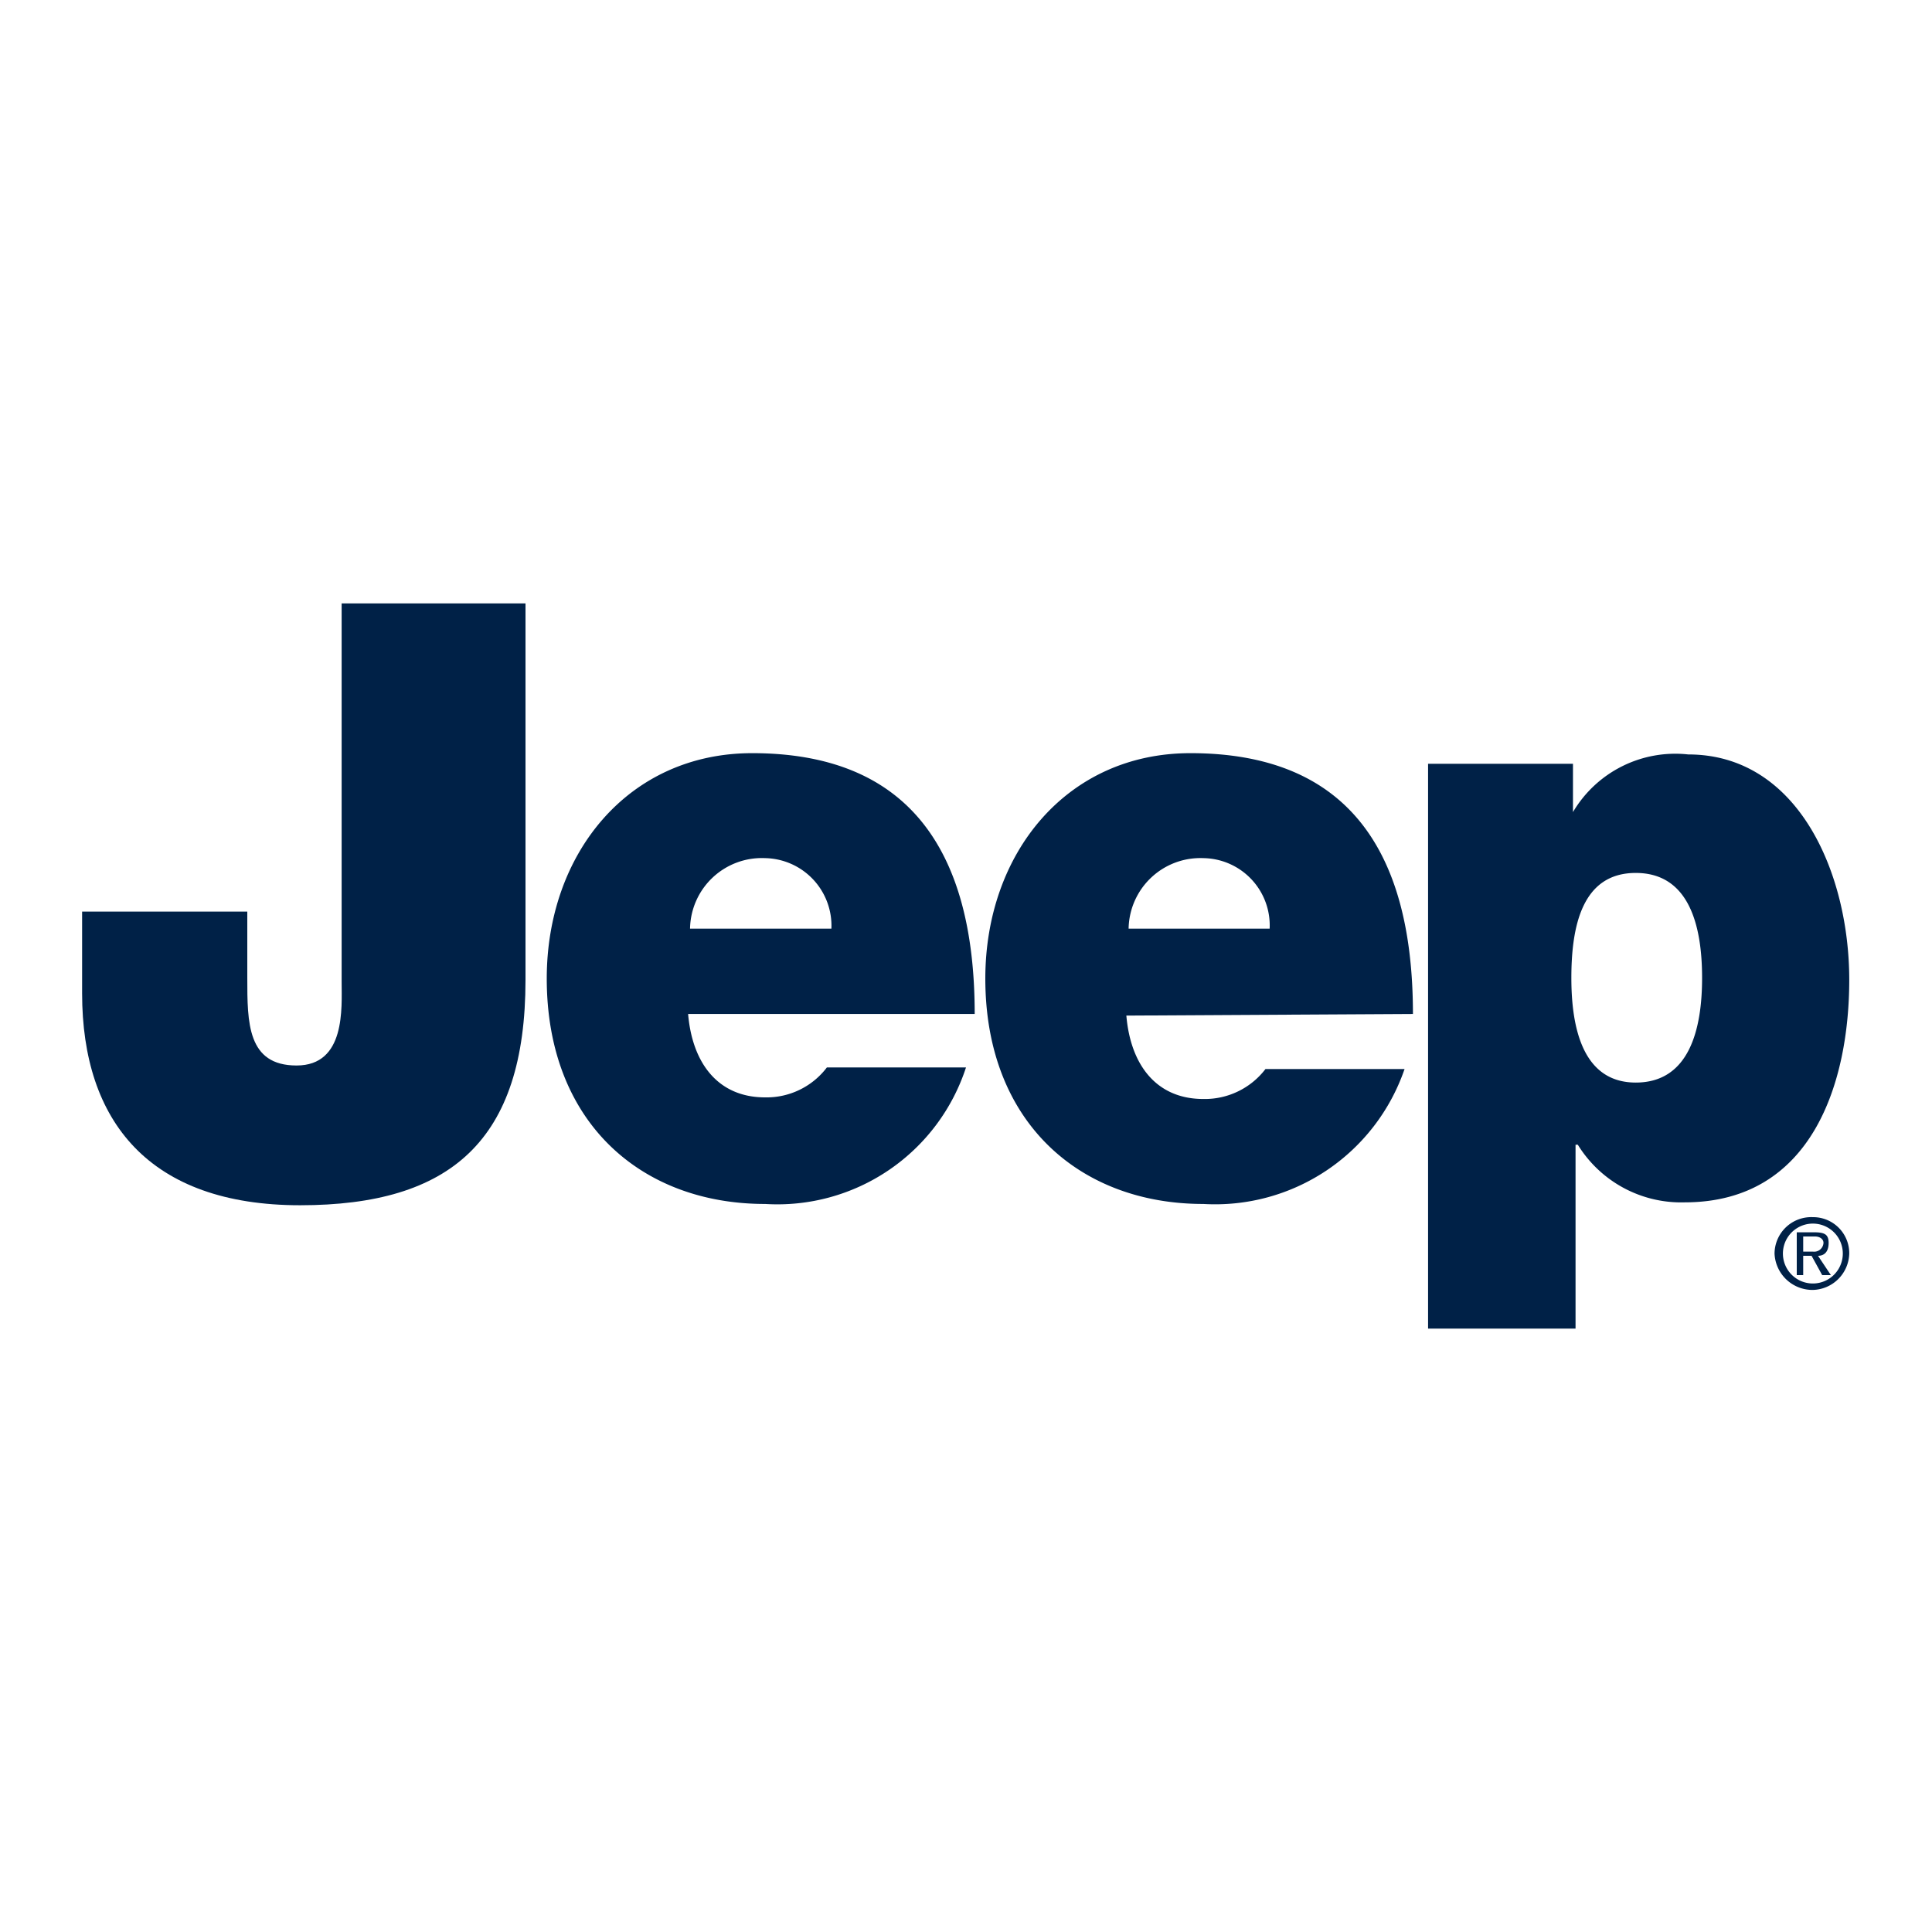
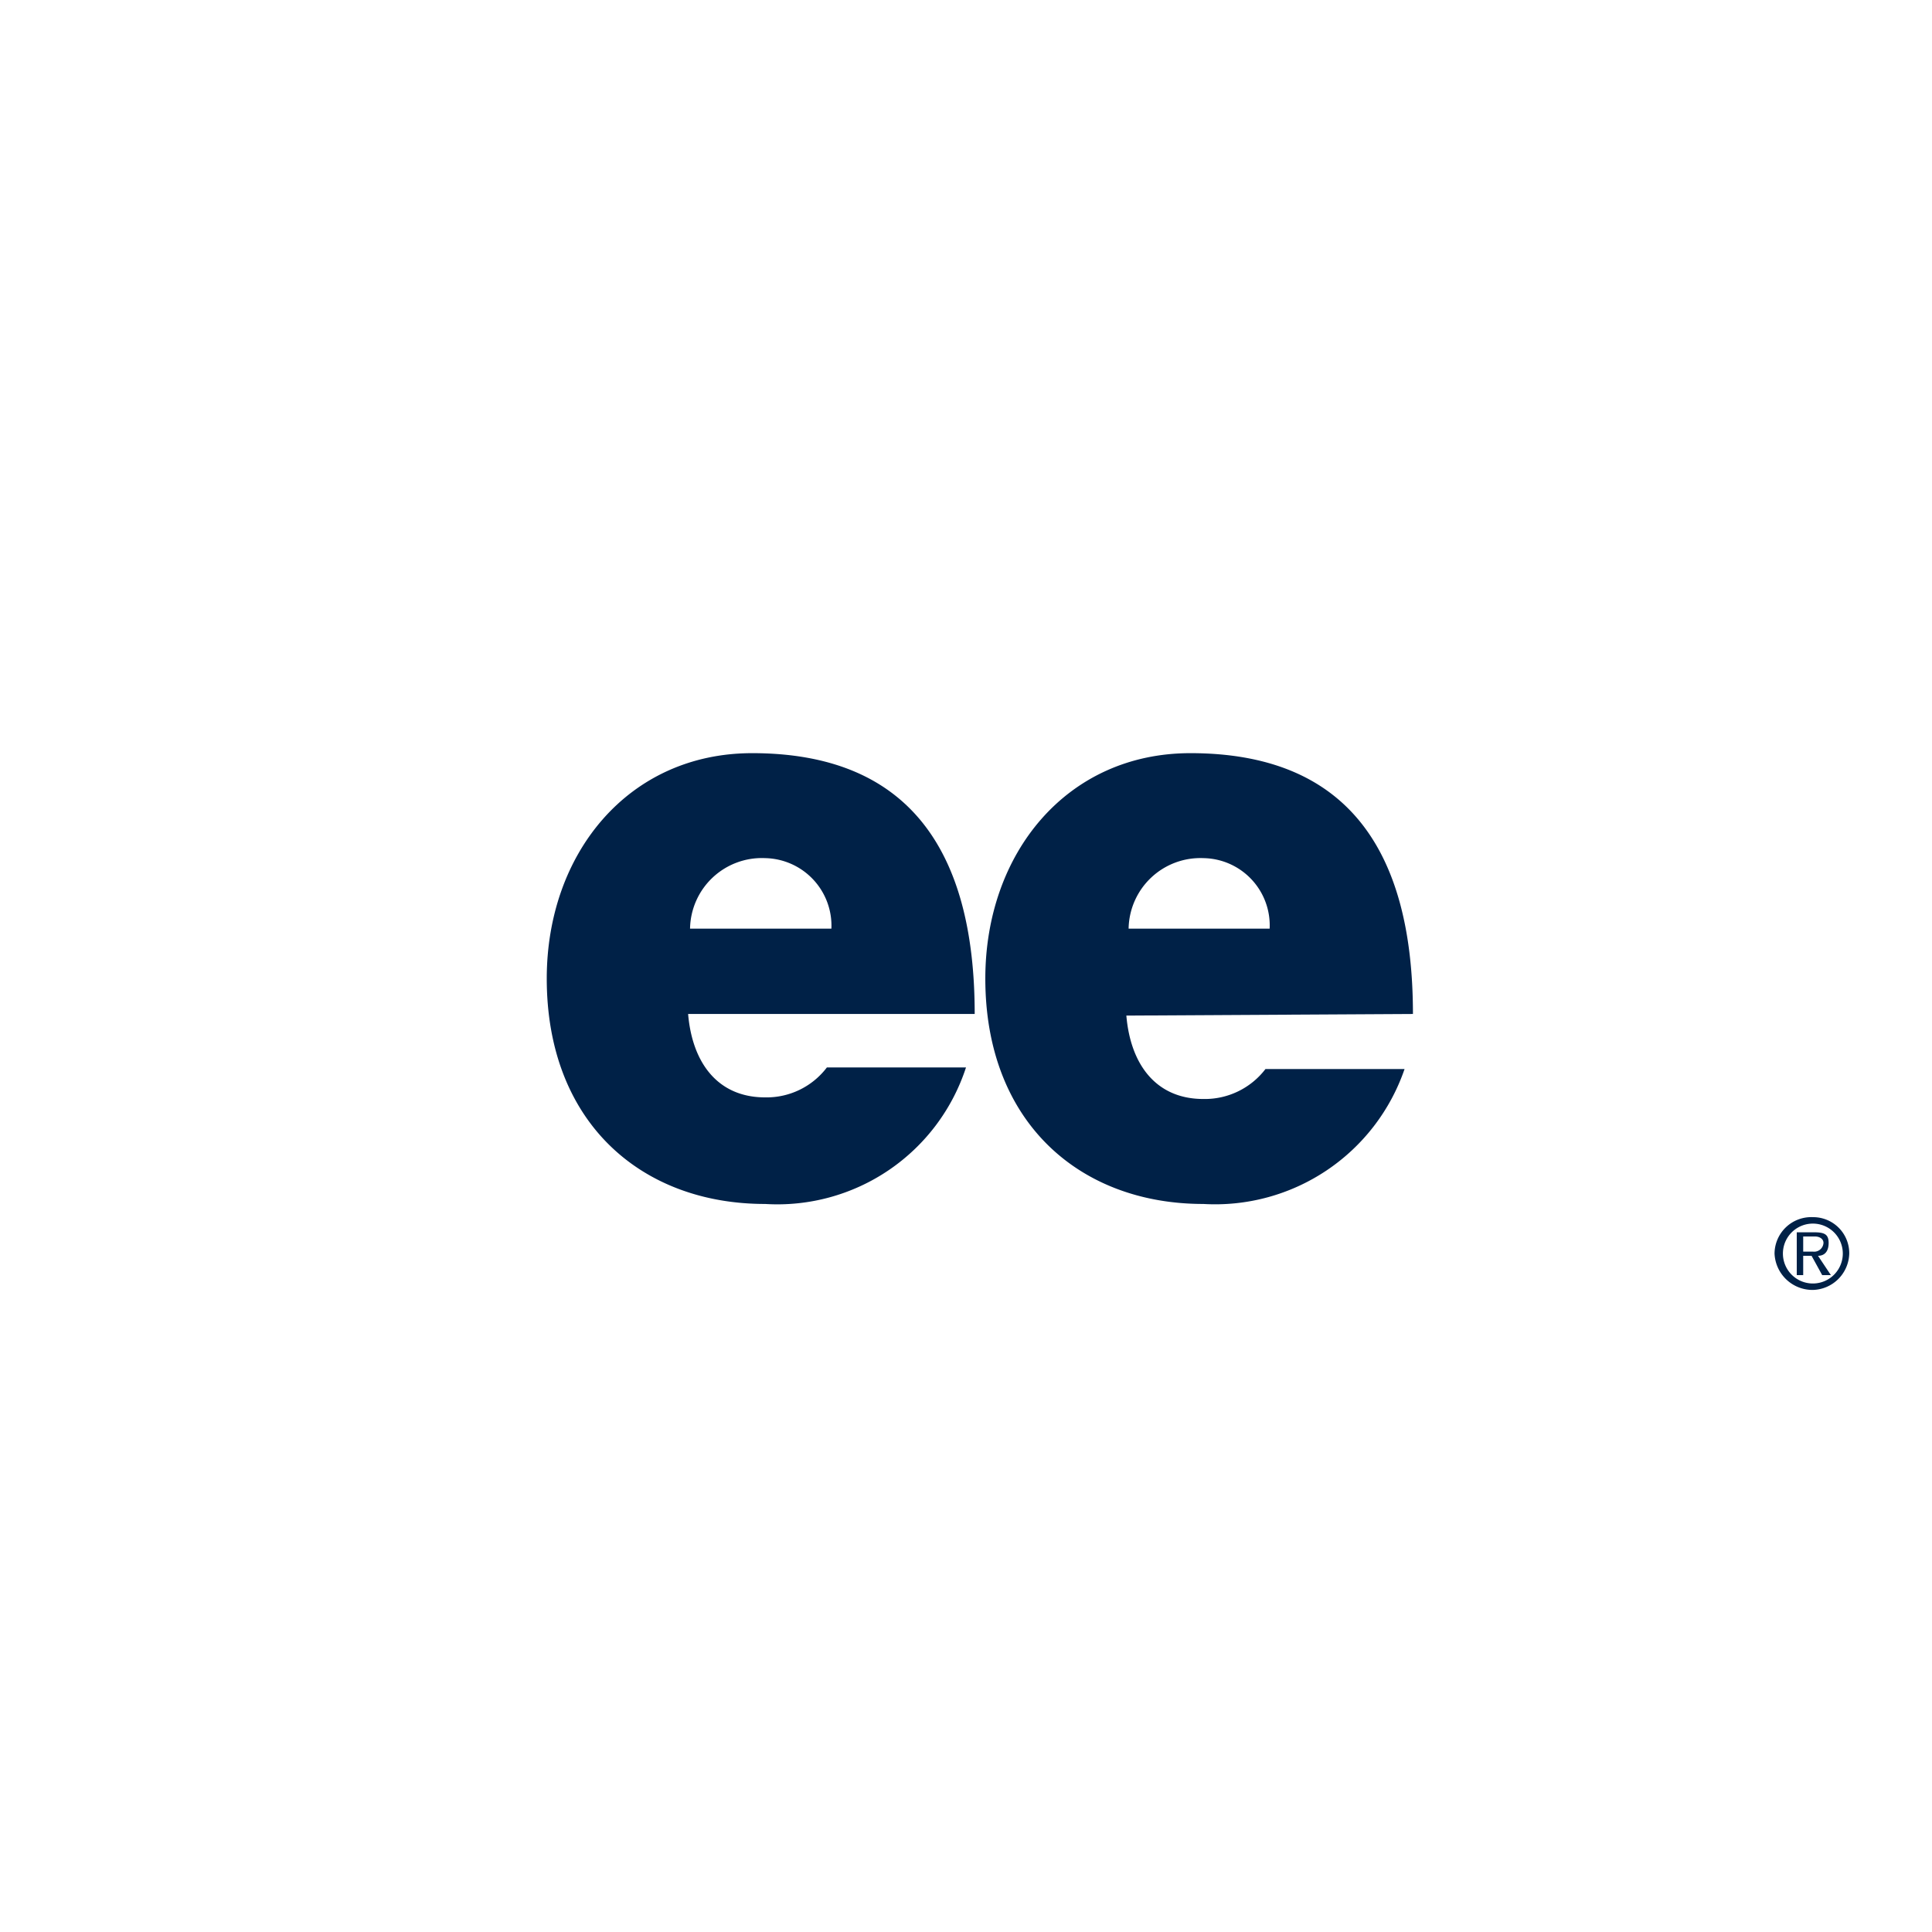
<svg xmlns="http://www.w3.org/2000/svg" id="Layer_1" data-name="Layer 1" viewBox="0 0 60 60">
  <defs>
    <style>.cls-1{fill:#002147;fill-rule:evenodd;}</style>
  </defs>
-   <path class="cls-1" d="M16.32,30.43c0,5-2.33,7-7,7s-6.77-2.59-6.77-6.58V28.31H7.68v2.06c0,1.39,0,2.72,1.53,2.72s1.4-1.79,1.4-2.59V18.74h5.71V30.43Z" />
  <path class="cls-1" d="M21.43,28.84a2.23,2.23,0,0,1,2.33-2.19,2.1,2.1,0,0,1,2.06,2.19Zm8.84,2.65c0-5.18-2.13-8.1-6.91-8.1-3.85,0-6.38,3.12-6.38,7,0,4.45,2.92,7,6.78,7A6.16,6.16,0,0,0,30,33.15H25.68a2.35,2.35,0,0,1-1.92.93c-1.46,0-2.26-1.06-2.39-2.59Z" />
  <path class="cls-1" d="M35.05,28.84a2.23,2.23,0,0,1,2.32-2.19,2.09,2.09,0,0,1,2.06,2.19Zm8.83,2.65c0-5.18-2.12-8.1-6.91-8.1-3.85,0-6.37,3.12-6.37,7,0,4.45,2.92,7,6.77,7a6.22,6.22,0,0,0,6.25-4.19H39.3a2.37,2.37,0,0,1-1.93.93c-1.46,0-2.26-1.06-2.39-2.59Z" />
-   <path class="cls-1" d="M48.8,30.37c0-1.6.33-3.26,2-3.26s2.06,1.66,2.06,3.26-.4,3.25-2.06,3.25-2-1.73-2-3.25ZM44.35,41.26h4.58V35.55H49a3.77,3.77,0,0,0,3.32,1.79c4,0,5.11-3.79,5.11-6.91,0-3.32-1.59-7-5-7a3.69,3.69,0,0,0-3.58,1.79h0V23.72H44.35V41.26Z" />
  <path class="cls-1" d="M55.37,38.93a.93.93,0,1,1,1.86,0,.93.93,0,0,1-1.86,0Zm-.26,0a1.18,1.18,0,0,0,1.19,1.13,1.16,1.16,0,0,0,1.13-1.13A1.12,1.12,0,0,0,56.3,37.8a1.14,1.14,0,0,0-1.19,1.13Zm.73.67H56V39h.26l.33.6h.27l-.4-.6c.2,0,.33-.13.33-.4s-.13-.33-.46-.33h-.53V39.6Zm.2-1.2h.33c.13,0,.26.07.26.2a.29.29,0,0,1-.33.27H56V38.4Z" />
</svg>